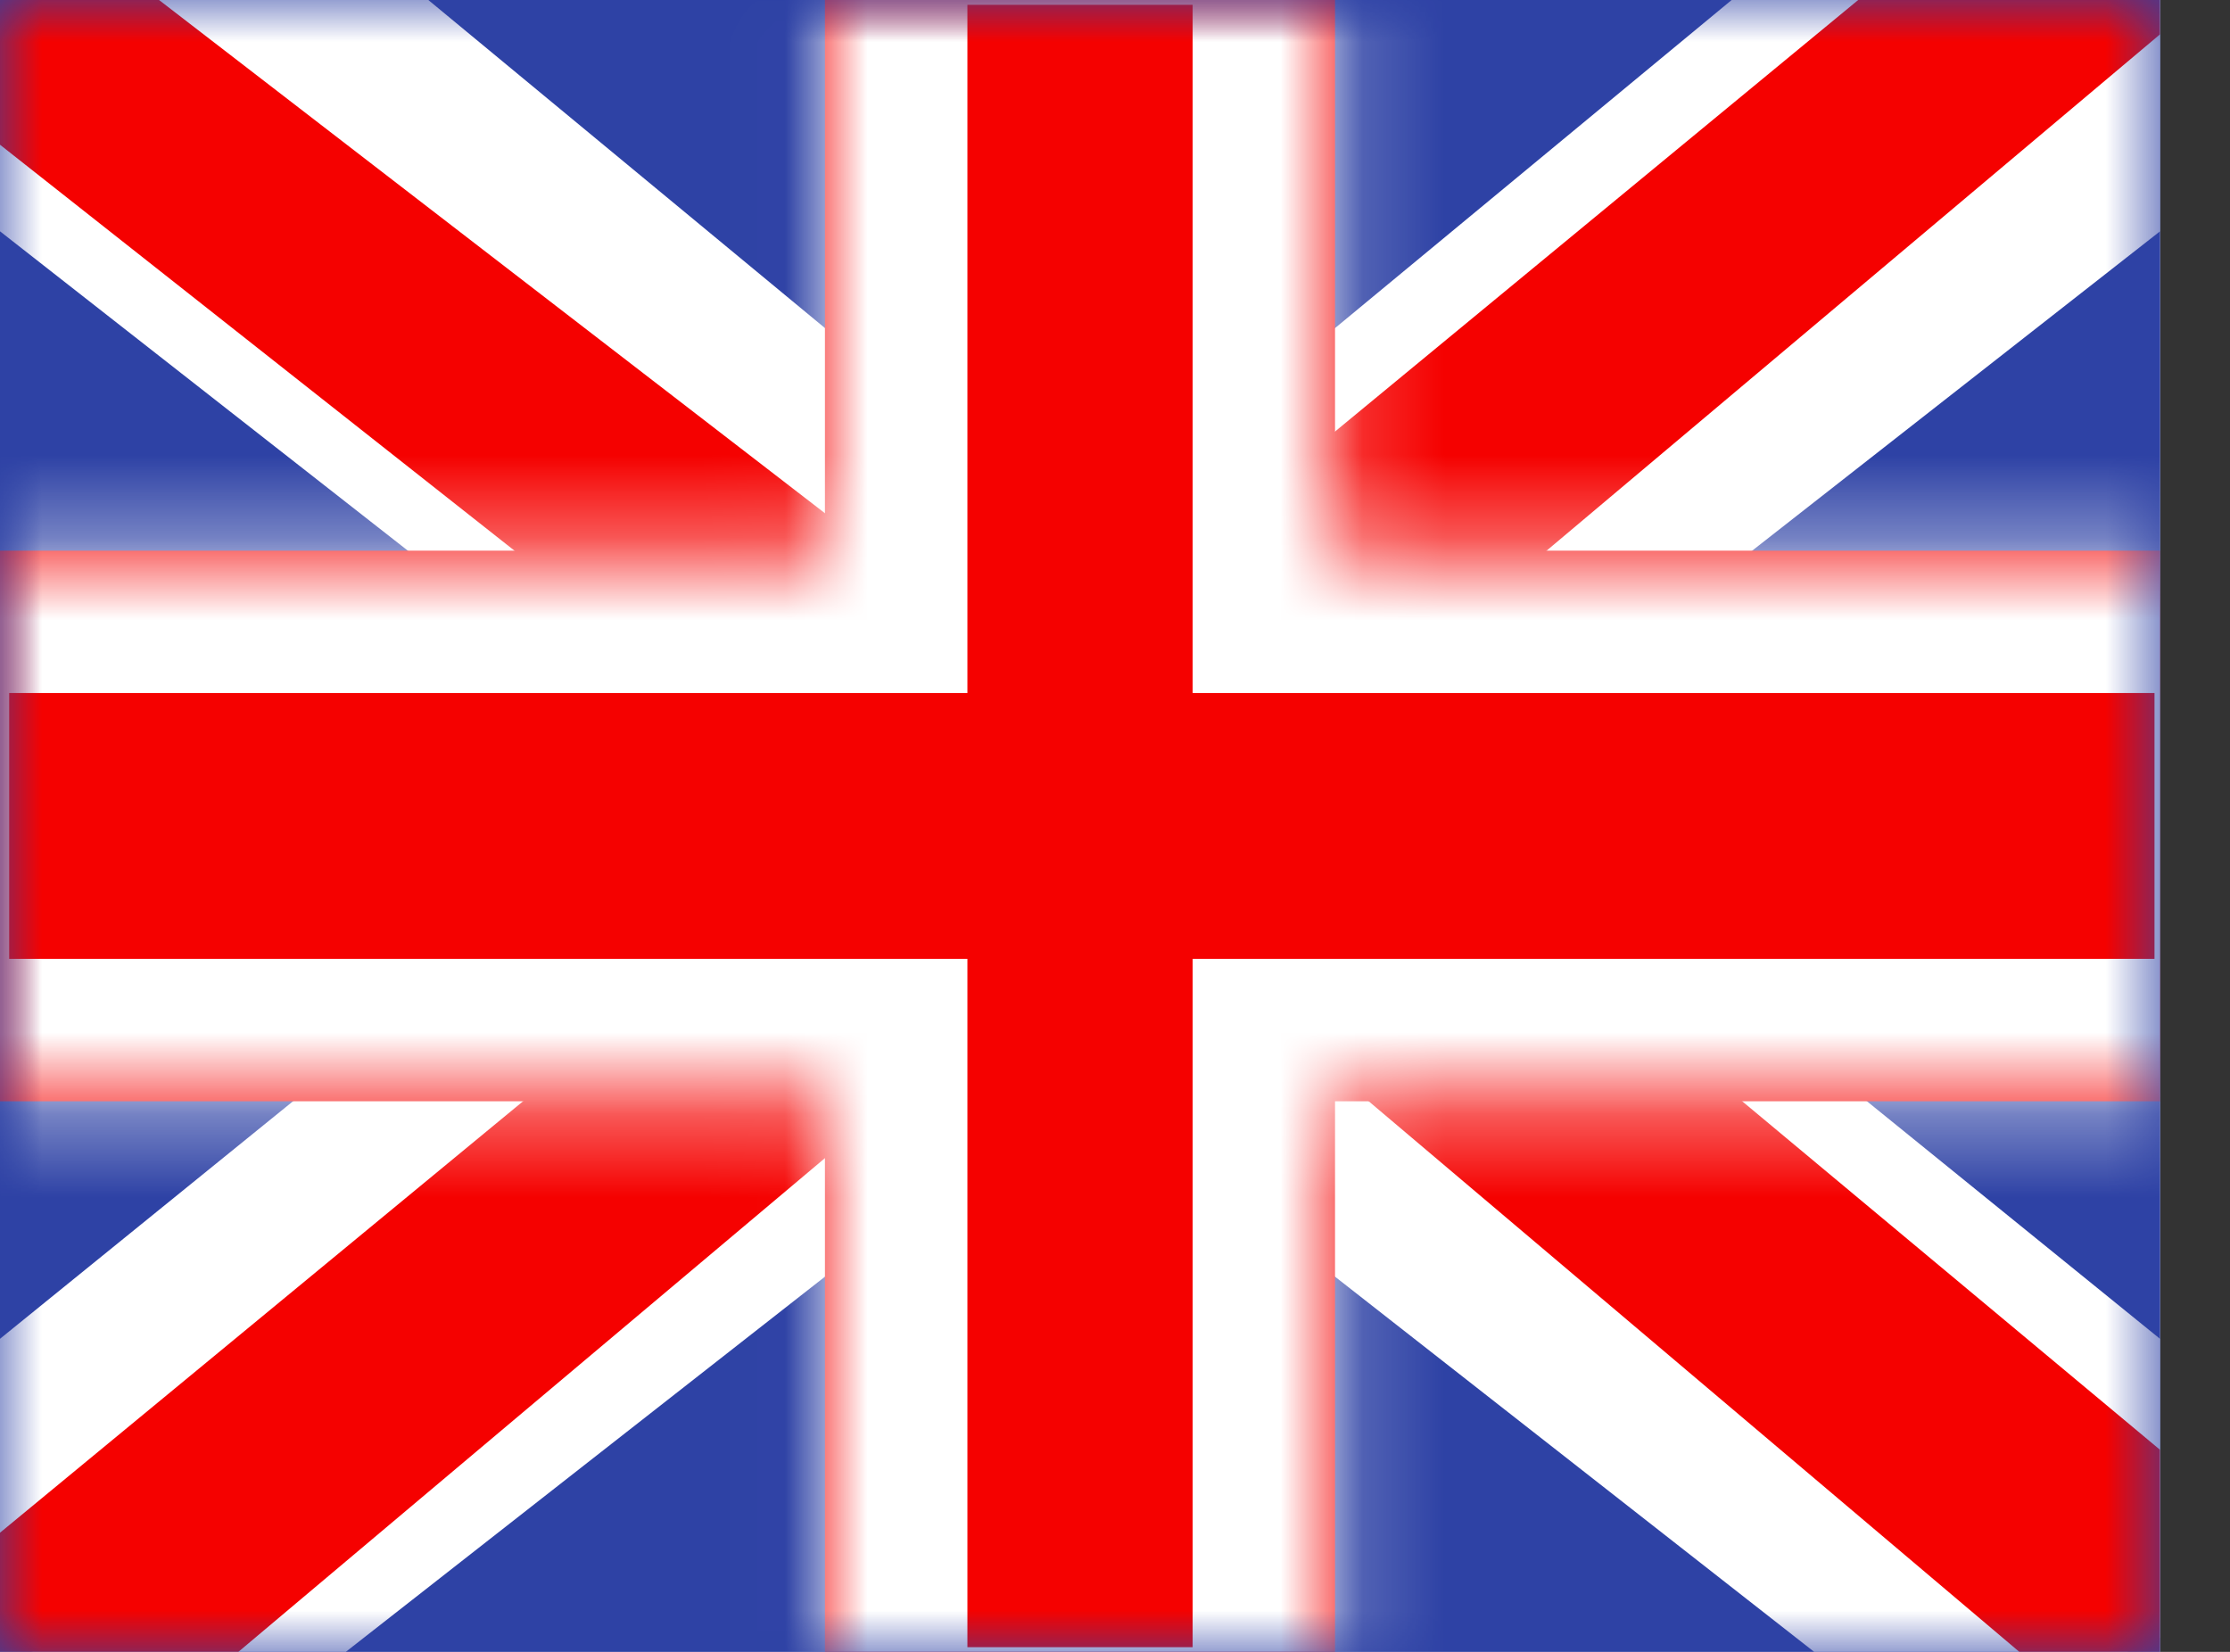
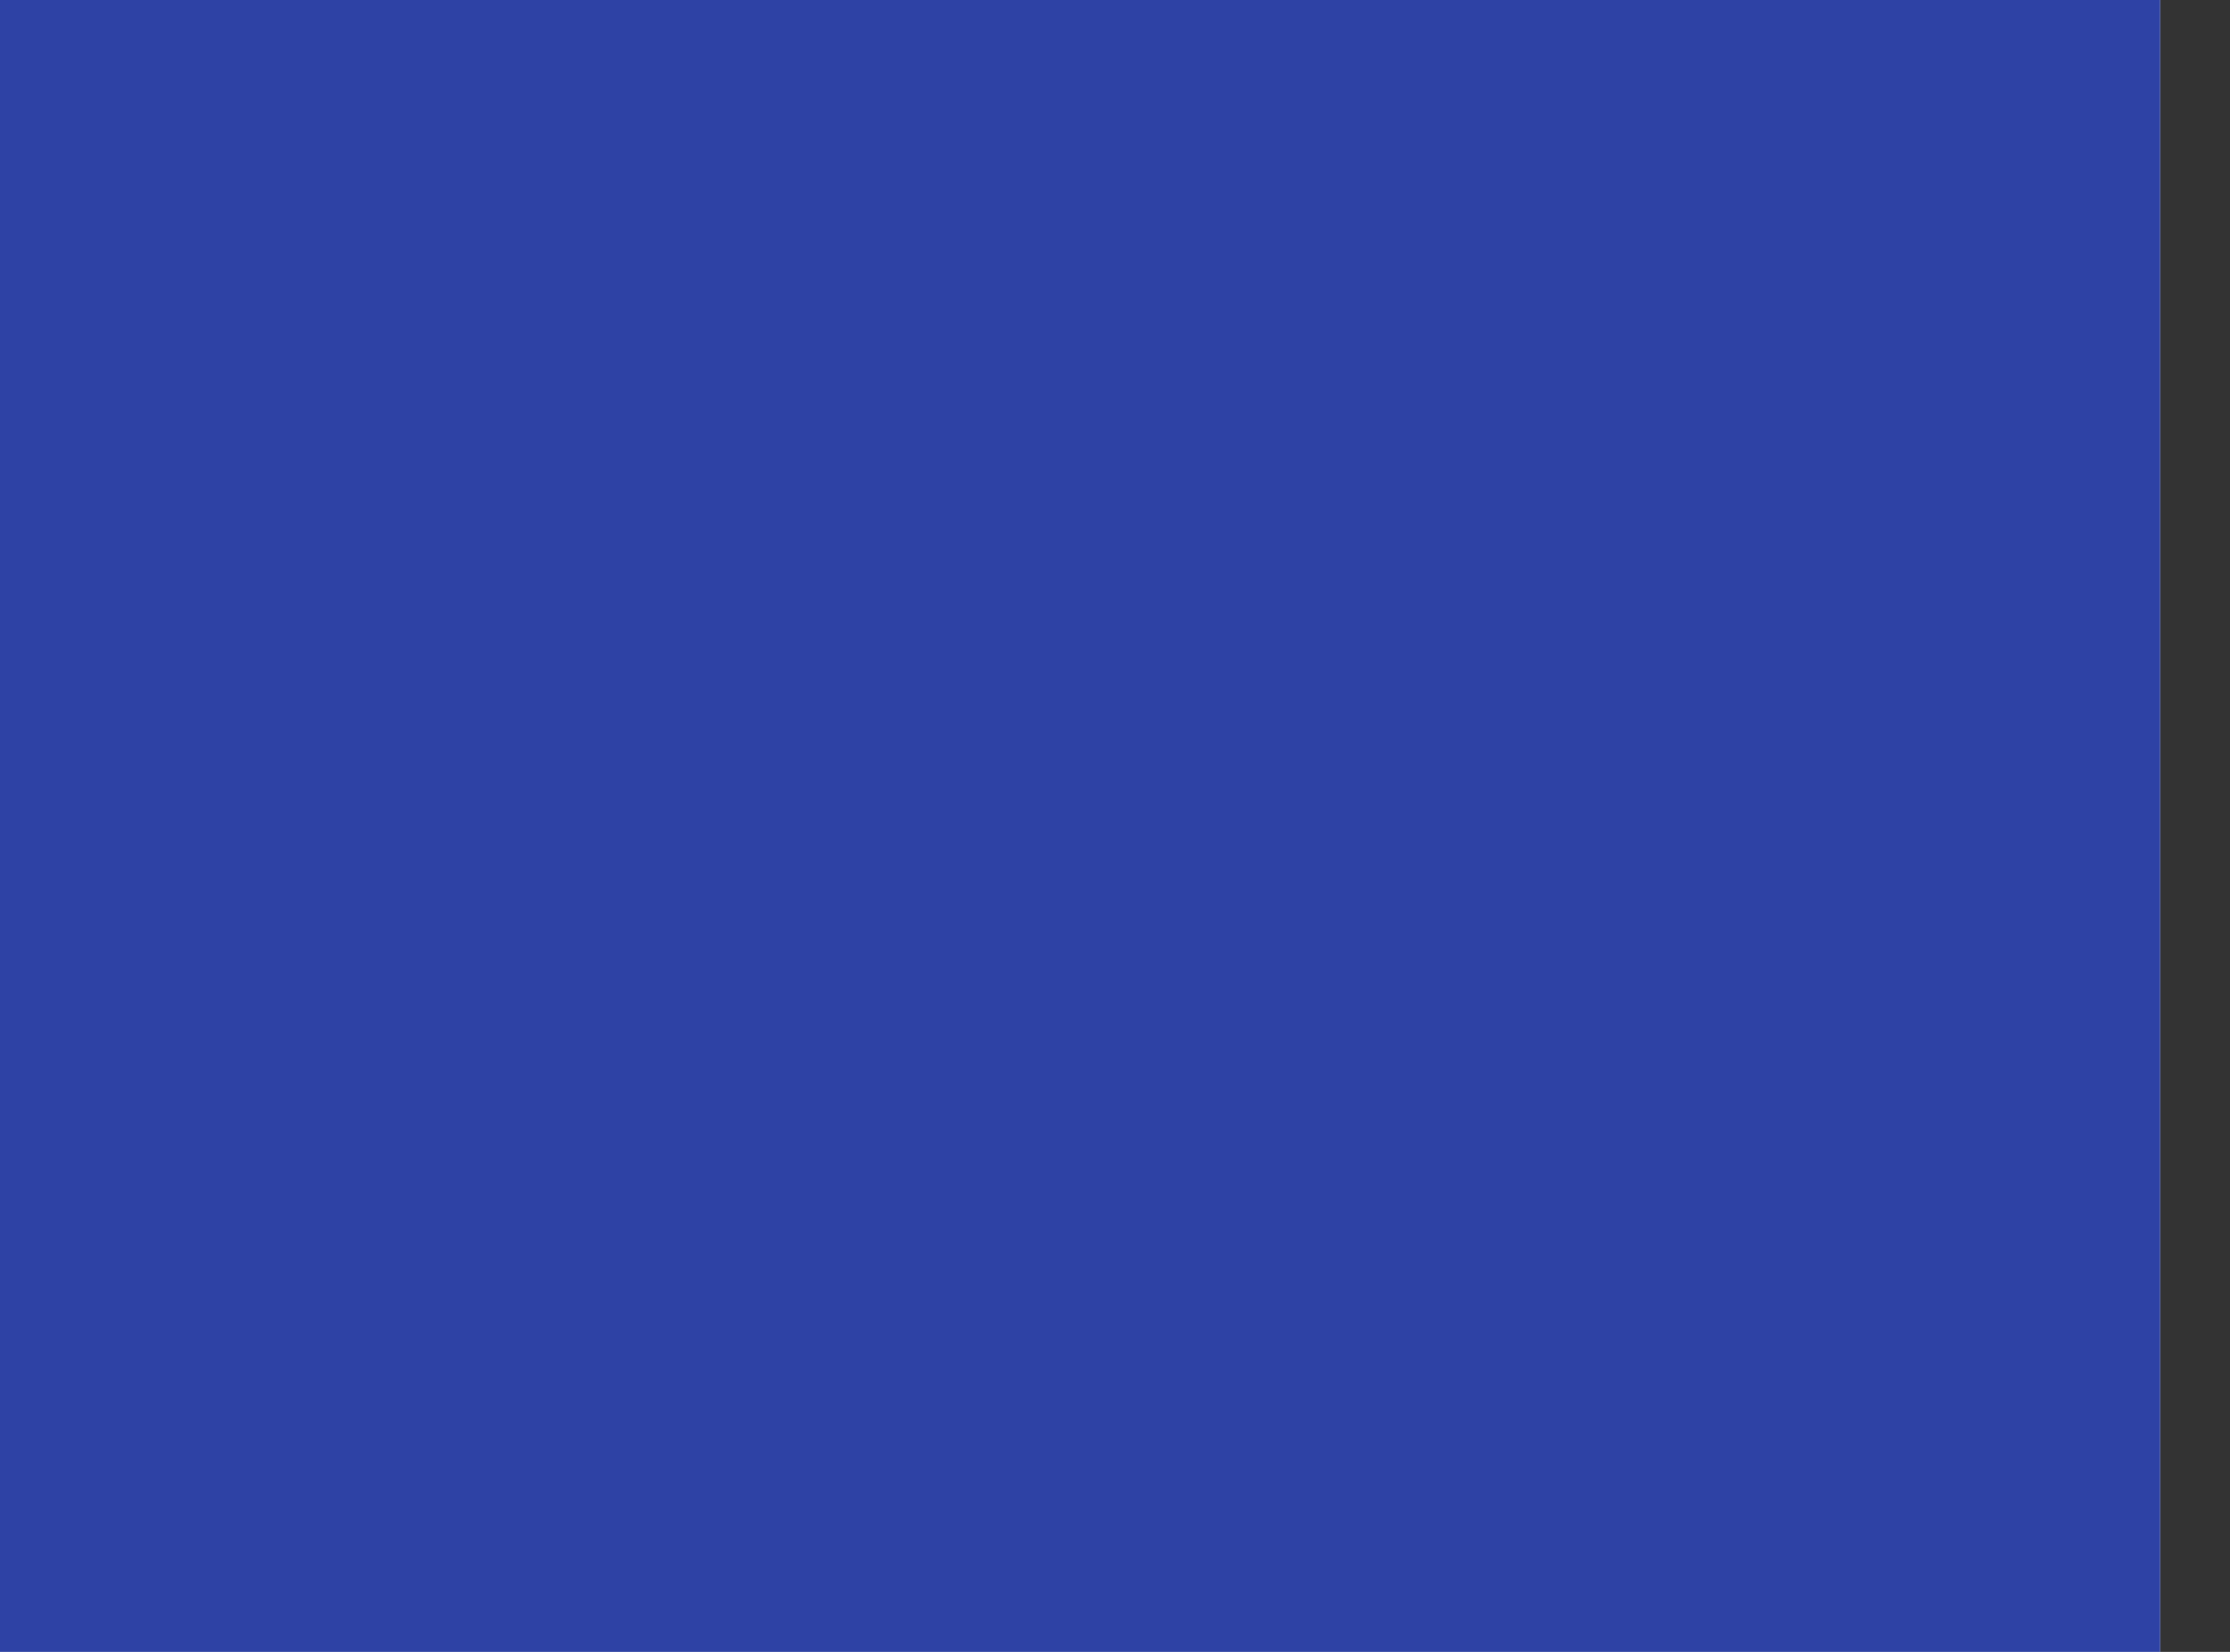
<svg xmlns="http://www.w3.org/2000/svg" width="27" height="20" viewBox="0 0 27 20" fill="none">
  <rect x="0" y="0" width="27" height="20" fill="#333333" stroke="none" />
  <g clip-path="url(#clip0_2642_9155)">
    <rect width="26.154" height="20" fill="white" />
    <path fill-rule="evenodd" clip-rule="evenodd" d="M0 0V20H26.154V0H0Z" fill="#2E42A5" />
    <mask id="mask0_2642_9155" style="mask-type:luminance" maskUnits="userSpaceOnUse" x="0" y="0" width="27" height="20">
-       <path fill-rule="evenodd" clip-rule="evenodd" d="M0 0V20H26.154V0H0Z" fill="white" />
-     </mask>
+       </mask>
    <g mask="url(#mask0_2642_9155)">
      <path d="M-2.913 18.571L2.842 21.053L26.284 2.698L29.319 -0.99L23.165 -1.819L13.604 6.09L5.908 11.42L-2.913 18.571Z" fill="white" />
      <path d="M-2.125 20.31L0.807 21.75L28.229 -1.332H24.113L-2.125 20.31Z" fill="#F50100" />
      <path d="M29.065 18.571L23.31 21.053L-0.131 2.698L-3.167 -0.99L2.987 -1.819L12.549 6.09L20.244 11.42L29.065 18.571Z" fill="white" />
-       <path d="M28.869 19.819L25.937 21.259L14.26 11.377L10.799 10.273L-3.459 -0.977H0.658L14.907 10.005L18.692 11.33L28.869 19.819Z" fill="#F50100" />
      <mask id="path-7-inside-1_2642_9155" fill="white">
        <path fill-rule="evenodd" clip-rule="evenodd" d="M16.164 -1.667H9.988V6.667H-1.613V13.334H9.988V21.667H16.164V13.334H27.81V6.667H16.164V-1.667Z" />
      </mask>
      <path fill-rule="evenodd" clip-rule="evenodd" d="M16.164 -1.667H9.988V6.667H-1.613V13.334H9.988V21.667H16.164V13.334H27.81V6.667H16.164V-1.667Z" fill="#F50100" />
-       <path d="M9.988 -1.667V-3.391H8.264V-1.667H9.988ZM16.164 -1.667H17.888V-3.391H16.164V-1.667ZM9.988 6.667V8.391H11.713V6.667H9.988ZM-1.613 6.667V4.943H-3.337V6.667H-1.613ZM-1.613 13.334H-3.337V15.058H-1.613V13.334ZM9.988 13.334H11.713V11.609H9.988V13.334ZM9.988 21.667H8.264V23.391H9.988V21.667ZM16.164 21.667V23.391H17.888V21.667H16.164ZM16.164 13.334V11.609H14.44V13.334H16.164ZM27.81 13.334V15.058H29.534V13.334H27.81ZM27.81 6.667H29.534V4.943H27.81V6.667ZM16.164 6.667H14.44V8.391H16.164V6.667ZM9.988 0.058H16.164V-3.391H9.988V0.058ZM11.713 6.667V-1.667H8.264V6.667H11.713ZM-1.613 8.391H9.988V4.943H-1.613V8.391ZM0.111 13.334V6.667H-3.337V13.334H0.111ZM9.988 11.609H-1.613V15.058H9.988V11.609ZM11.713 21.667V13.334H8.264V21.667H11.713ZM16.164 19.943H9.988V23.391H16.164V19.943ZM14.44 13.334V21.667H17.888V13.334H14.44ZM27.81 11.609H16.164V15.058H27.81V11.609ZM26.086 6.667V13.334H29.534V6.667H26.086ZM16.164 8.391H27.81V4.943H16.164V8.391ZM14.44 -1.667V6.667H17.888V-1.667H14.44Z" fill="white" mask="url(#path-7-inside-1_2642_9155)" />
    </g>
  </g>
  <defs>
    <clipPath id="clip0_2642_9155">
      <rect width="26.154" height="20" fill="white" />
    </clipPath>
  </defs>
</svg>